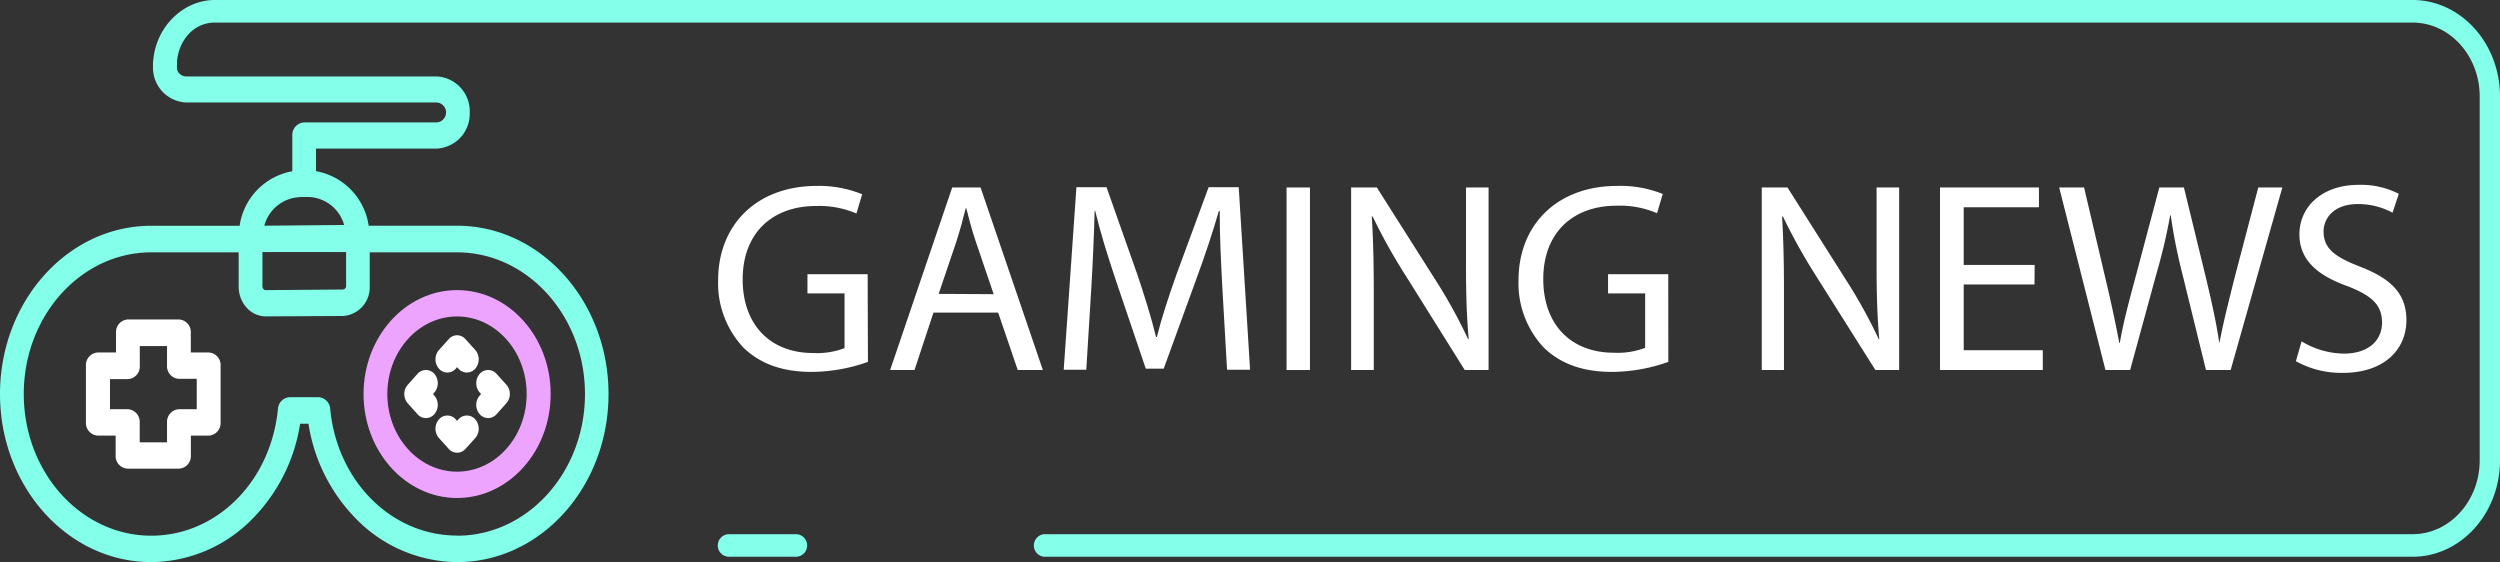
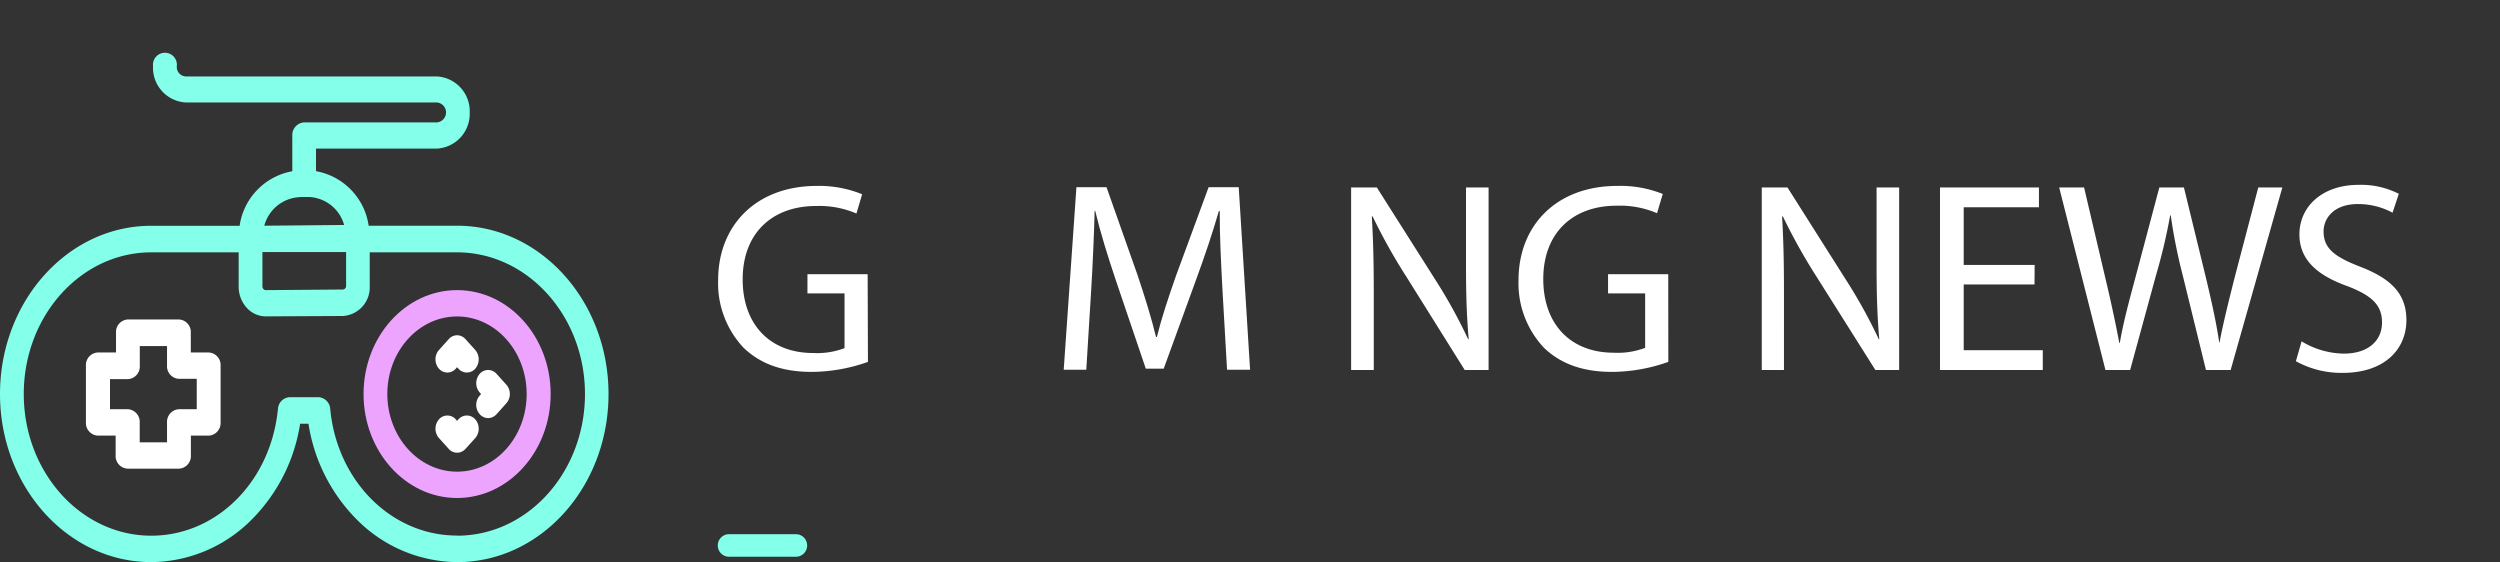
<svg xmlns="http://www.w3.org/2000/svg" viewBox="0 0 332.28 74.71">
  <rect x="0" y="0" width="332.28" height="74.71" fill="#333333" stroke="none" />
  <defs>
    <style>.cls-1{fill:#eda4ff;}.cls-2{fill:#83ffea;}.cls-3{fill:#fff;}</style>
  </defs>
  <g id="Слой_2" data-name="Слой 2">
    <g id="PRINT">
      <g id="CUSTOM-group">
        <path class="cls-1" d="M60.75,38.56c-6.85,0-12.43,6.19-12.43,13.81S53.9,66.19,60.75,66.19,73.19,60,73.19,52.37,67.61,38.56,60.75,38.56Zm0,24.13c-5.11,0-9.27-4.63-9.27-10.32s4.16-10.31,9.27-10.31S70,46.69,70,52.37,65.87,62.69,60.75,62.69Z" />
        <path class="cls-2" d="M60.75,30H49a8.61,8.61,0,0,0-7-7.25v-3H58.07A4.62,4.62,0,0,0,62.43,15a4.63,4.63,0,0,0-4.36-4.84H24.69A1.26,1.26,0,0,1,23.5,8.78a1.59,1.59,0,1,0-3.16,0,4.62,4.62,0,0,0,4.35,4.84H58.07a1.33,1.33,0,0,1,0,2.65H40.43A1.67,1.67,0,0,0,38.85,18v4.76a8.61,8.61,0,0,0-7,7.25H20.1C9,30,0,40.06,0,52.37S9,74.71,20.1,74.71a19,19,0,0,0,13.48-5.78,23,23,0,0,0,6.31-12.61H41a23,23,0,0,0,6.3,12.61,19,19,0,0,0,13.48,5.78c11.09,0,20.1-10,20.1-22.34S71.84,30,60.75,30Zm-25.87,3.5H46V38a.46.46,0,0,1-.43.48l-10.24.08h0A.4.4,0,0,1,35,38.4a.52.52,0,0,1-.12-.34V33.54Zm5-7.32H41a5.09,5.09,0,0,1,4.74,3.72L35.13,30a5.11,5.11,0,0,1,4.77-3.8Zm20.85,45c-8.69,0-15.93-7.23-16.84-16.82a1.66,1.66,0,0,0-1.57-1.57H38.52a1.66,1.66,0,0,0-1.58,1.57C36,64,28.79,71.2,20.1,71.2c-9.34,0-16.94-8.44-16.94-18.83s7.6-18.83,16.94-18.83H31.72v4.52a4.16,4.16,0,0,0,1.06,2.83,3.42,3.42,0,0,0,2.53,1.16h0L45.57,42a3.81,3.81,0,0,0,3.57-4V33.54H60.75c9.35,0,17,8.45,17,18.83s-7.6,18.83-17,18.83Z" />
        <path class="cls-3" d="M60.58,49l.17-.2.18.2a1.48,1.48,0,0,0,2.24,0,1.91,1.91,0,0,0,0-2.48l-1.3-1.44a1.5,1.5,0,0,0-1.12-.52,1.48,1.48,0,0,0-1.11.52l-1.3,1.44a1.9,1.9,0,0,0,0,2.48,1.48,1.48,0,0,0,2.24,0Z" />
        <path class="cls-3" d="M60.93,55.74l-.18.2-.17-.2a1.48,1.48,0,0,0-2.24,0,1.9,1.9,0,0,0,0,2.48l1.3,1.44a1.47,1.47,0,0,0,1.11.51,1.49,1.49,0,0,0,1.12-.51l1.3-1.44a1.91,1.91,0,0,0,0-2.48,1.48,1.48,0,0,0-2.24,0Z" />
        <path class="cls-3" d="M67.31,51.14,66,49.69a1.48,1.48,0,0,0-2.24,0,1.9,1.9,0,0,0,0,2.48l.18.2-.18.21a1.88,1.88,0,0,0,0,2.47,1.51,1.51,0,0,0,1.12.52A1.53,1.53,0,0,0,66,55.05l1.29-1.44A1.87,1.87,0,0,0,67.31,51.14Z" />
-         <path class="cls-3" d="M57.73,52.58l-.18-.21.18-.2a1.91,1.91,0,0,0,0-2.48,1.48,1.48,0,0,0-2.24,0L54.2,51.14a1.87,1.87,0,0,0,0,2.47l1.29,1.44a1.47,1.47,0,0,0,2.24,0A1.9,1.9,0,0,0,57.73,52.58Z" />
        <path class="cls-3" d="M27.73,46.85H25.36V44.21a1.67,1.67,0,0,0-1.58-1.75H17a1.67,1.67,0,0,0-1.58,1.75v2.64H13a1.67,1.67,0,0,0-1.58,1.75v7.55A1.68,1.68,0,0,0,13,57.9h2.37v2.64A1.67,1.67,0,0,0,17,62.29h6.79a1.67,1.67,0,0,0,1.58-1.75V57.9h2.37a1.67,1.67,0,0,0,1.58-1.75V48.6A1.66,1.66,0,0,0,27.73,46.85Zm-1.58,7.54H23.78a1.68,1.68,0,0,0-1.58,1.76v2.64H18.57V56.15A1.68,1.68,0,0,0,17,54.39H14.62v-4H17a1.67,1.67,0,0,0,1.58-1.75V46H22.2V48.6a1.67,1.67,0,0,0,1.58,1.75h2.37Z" />
      </g>
      <g id="CUSTOM-group-2" data-name="CUSTOM-group">
        <path class="cls-2" d="M105.78,74H96.9a1.5,1.5,0,0,1,0-3h8.88a1.5,1.5,0,0,1,0,3Z" />
-         <path class="cls-2" d="M320.66,74H138.75a1.51,1.51,0,0,1,0-3H320.66c4.92,0,8.92-4.4,8.92-9.82V12.82c0-5.42-4-9.82-8.92-9.82H28.55C25.64,3,23.5,5.58,23.5,8.78a1.58,1.58,0,0,1-3.16,0C20.34,3.93,24.15,0,28.55,0H320.66c6.41,0,11.62,5.75,11.62,12.82V61.18C332.28,68.25,327.07,74,320.66,74Z" />
      </g>
      <path class="cls-3" d="M115.36,48.1a22.77,22.77,0,0,1-7.45,1.33c-3.68,0-6.7-.93-9.07-3.2a12.49,12.49,0,0,1-3.39-9c0-7.23,5-12.52,13.14-12.52a15.12,15.12,0,0,1,6,1.11l-.76,2.56a12.48,12.48,0,0,0-5.36-1c-5.9,0-9.76,3.67-9.76,9.75s3.71,9.79,9.36,9.79a10.24,10.24,0,0,0,4.18-.65V39h-4.93V36.44h8Z" />
-       <path class="cls-3" d="M124.07,41.55l-2.52,7.63h-3.24l8.25-24.26h3.77l8.28,24.26h-3.34l-2.6-7.63Zm8-2.45-2.38-7c-.54-1.58-.9-3-1.26-4.43h-.07c-.36,1.44-.76,2.92-1.23,4.39l-2.37,7Z" />
      <path class="cls-3" d="M162.48,38.53c-.18-3.39-.39-7.46-.36-10.48H162c-.82,2.85-1.83,5.87-3.06,9.22L154.67,49h-2.38l-3.92-11.56c-1.15-3.42-2.12-6.55-2.81-9.43h-.07c-.07,3-.25,7.09-.47,10.73l-.64,10.4h-3l1.69-24.26h4l4.14,11.73c1,3,1.83,5.66,2.44,8.18h.11c.61-2.45,1.48-5.12,2.56-8.18l4.32-11.73h4l1.51,24.26h-3.06Z" />
-       <path class="cls-3" d="M174.11,24.92V49.18H171V24.92Z" />
      <path class="cls-3" d="M179.58,49.18V24.92H183l7.78,12.27a68.32,68.32,0,0,1,4.35,7.89l.08,0c-.29-3.24-.36-6.19-.36-10V24.92h3V49.18h-3.17l-7.7-12.31a76.51,76.51,0,0,1-4.54-8.1l-.11,0c.18,3.06.26,6,.26,10V49.18Z" />
      <path class="cls-3" d="M221.74,48.1a22.77,22.77,0,0,1-7.45,1.33c-3.68,0-6.7-.93-9.07-3.2a12.49,12.49,0,0,1-3.39-9c0-7.23,5-12.52,13.14-12.52A15.12,15.12,0,0,1,221,25.78l-.76,2.56a12.48,12.48,0,0,0-5.36-1c-5.91,0-9.76,3.67-9.76,9.75s3.71,9.79,9.36,9.79a10.24,10.24,0,0,0,4.18-.65V39h-4.93V36.44h8Z" />
      <path class="cls-3" d="M234.16,49.18V24.92h3.42l7.77,12.27a68.5,68.5,0,0,1,4.36,7.89l.07,0c-.29-3.24-.36-6.19-.36-10V24.92h3V49.18h-3.16L241.5,36.87a76.38,76.38,0,0,1-4.53-8.1l-.11,0c.18,3.06.25,6,.25,10V49.18Z" />
      <path class="cls-3" d="M270.41,37.81H261v8.74h10.51v2.63H257.85V24.92H271v2.63H261v7.66h9.43Z" />
      <path class="cls-3" d="M279.84,49.18l-6.15-24.26H277l2.88,12.27c.72,3,1.36,6.05,1.8,8.39h.07c.4-2.41,1.15-5.29,2-8.42L287,24.92h3.27l3,12.31c.68,2.88,1.33,5.76,1.69,8.31H295c.5-2.66,1.19-5.36,1.94-8.38l3.21-12.24h3.2l-6.87,24.26h-3.28L290.1,36.55a71.62,71.62,0,0,1-1.58-7.92h-.08a75.24,75.24,0,0,1-1.87,7.92l-3.45,12.63Z" />
      <path class="cls-3" d="M305.91,45.37A11.1,11.1,0,0,0,311.52,47c3.21,0,5.08-1.69,5.08-4.14,0-2.27-1.3-3.56-4.58-4.82-3.95-1.41-6.4-3.46-6.4-6.88,0-3.78,3.13-6.59,7.84-6.59a11.05,11.05,0,0,1,5.37,1.19L318,28.27a9.67,9.67,0,0,0-4.6-1.15c-3.31,0-4.57,2-4.57,3.63,0,2.27,1.47,3.38,4.82,4.68,4.1,1.58,6.19,3.56,6.19,7.13,0,3.74-2.77,7-8.49,7a12.52,12.52,0,0,1-6.2-1.55Z" />
    </g>
  </g>
</svg>